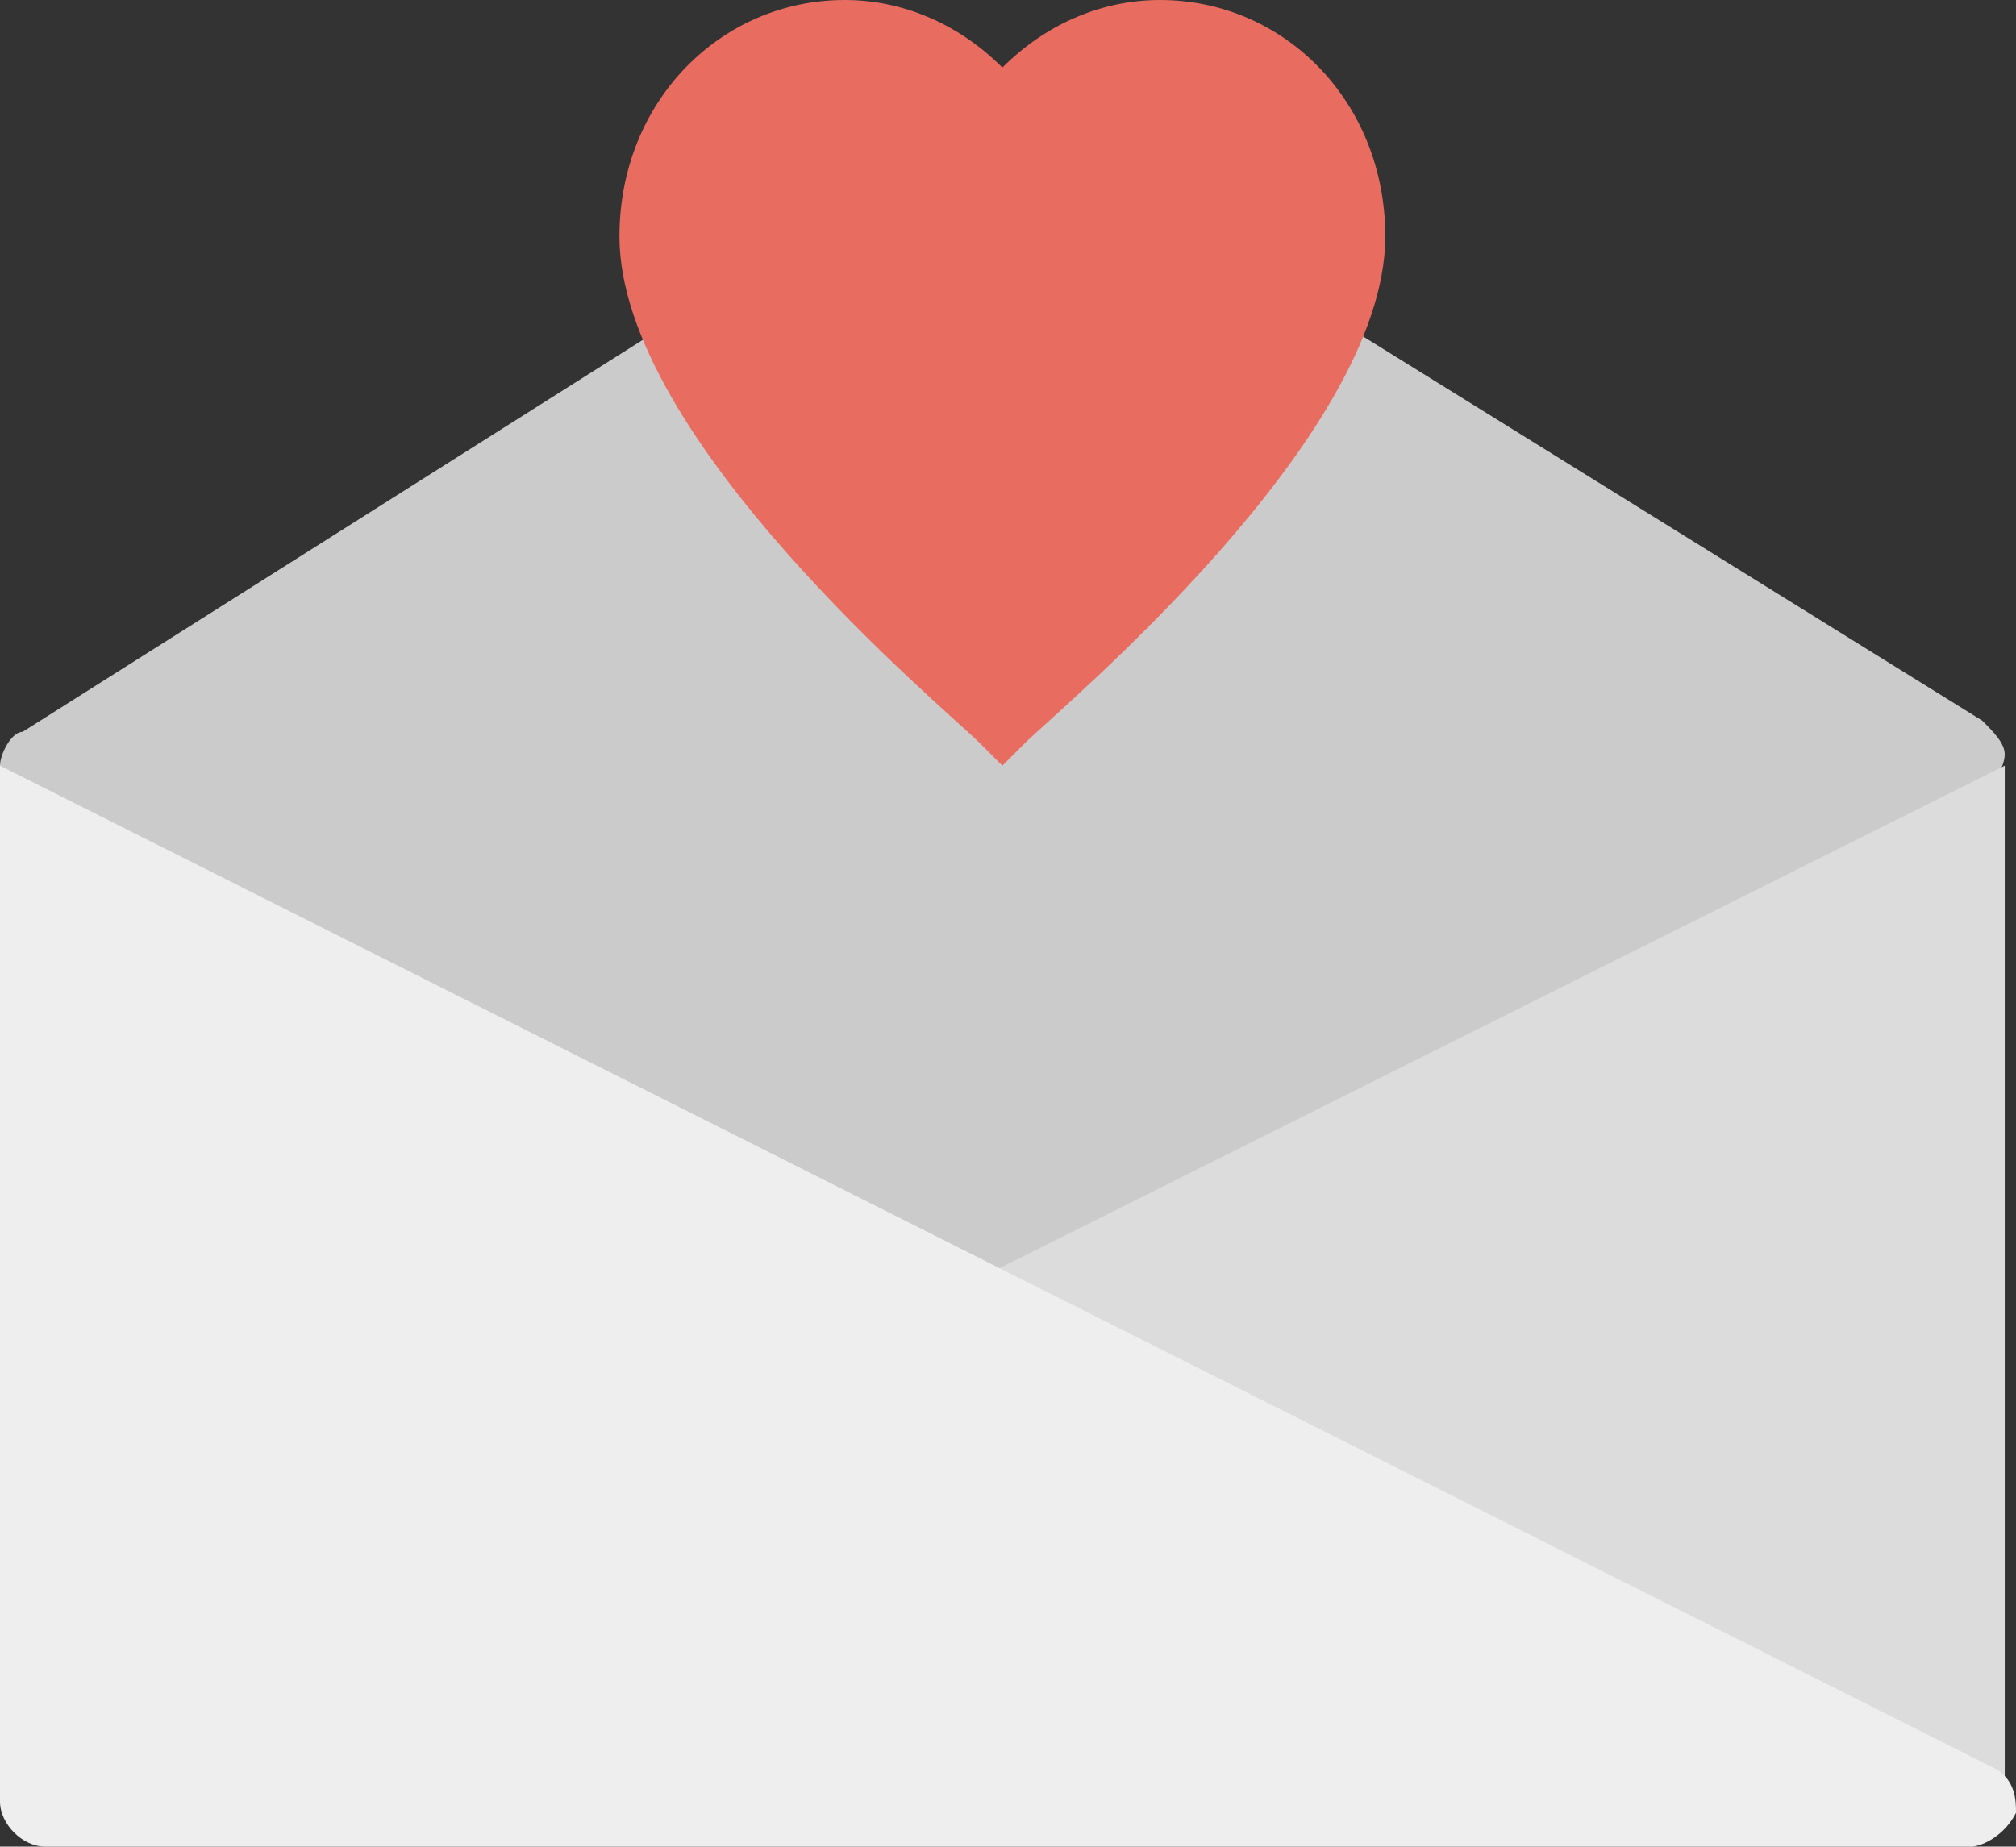
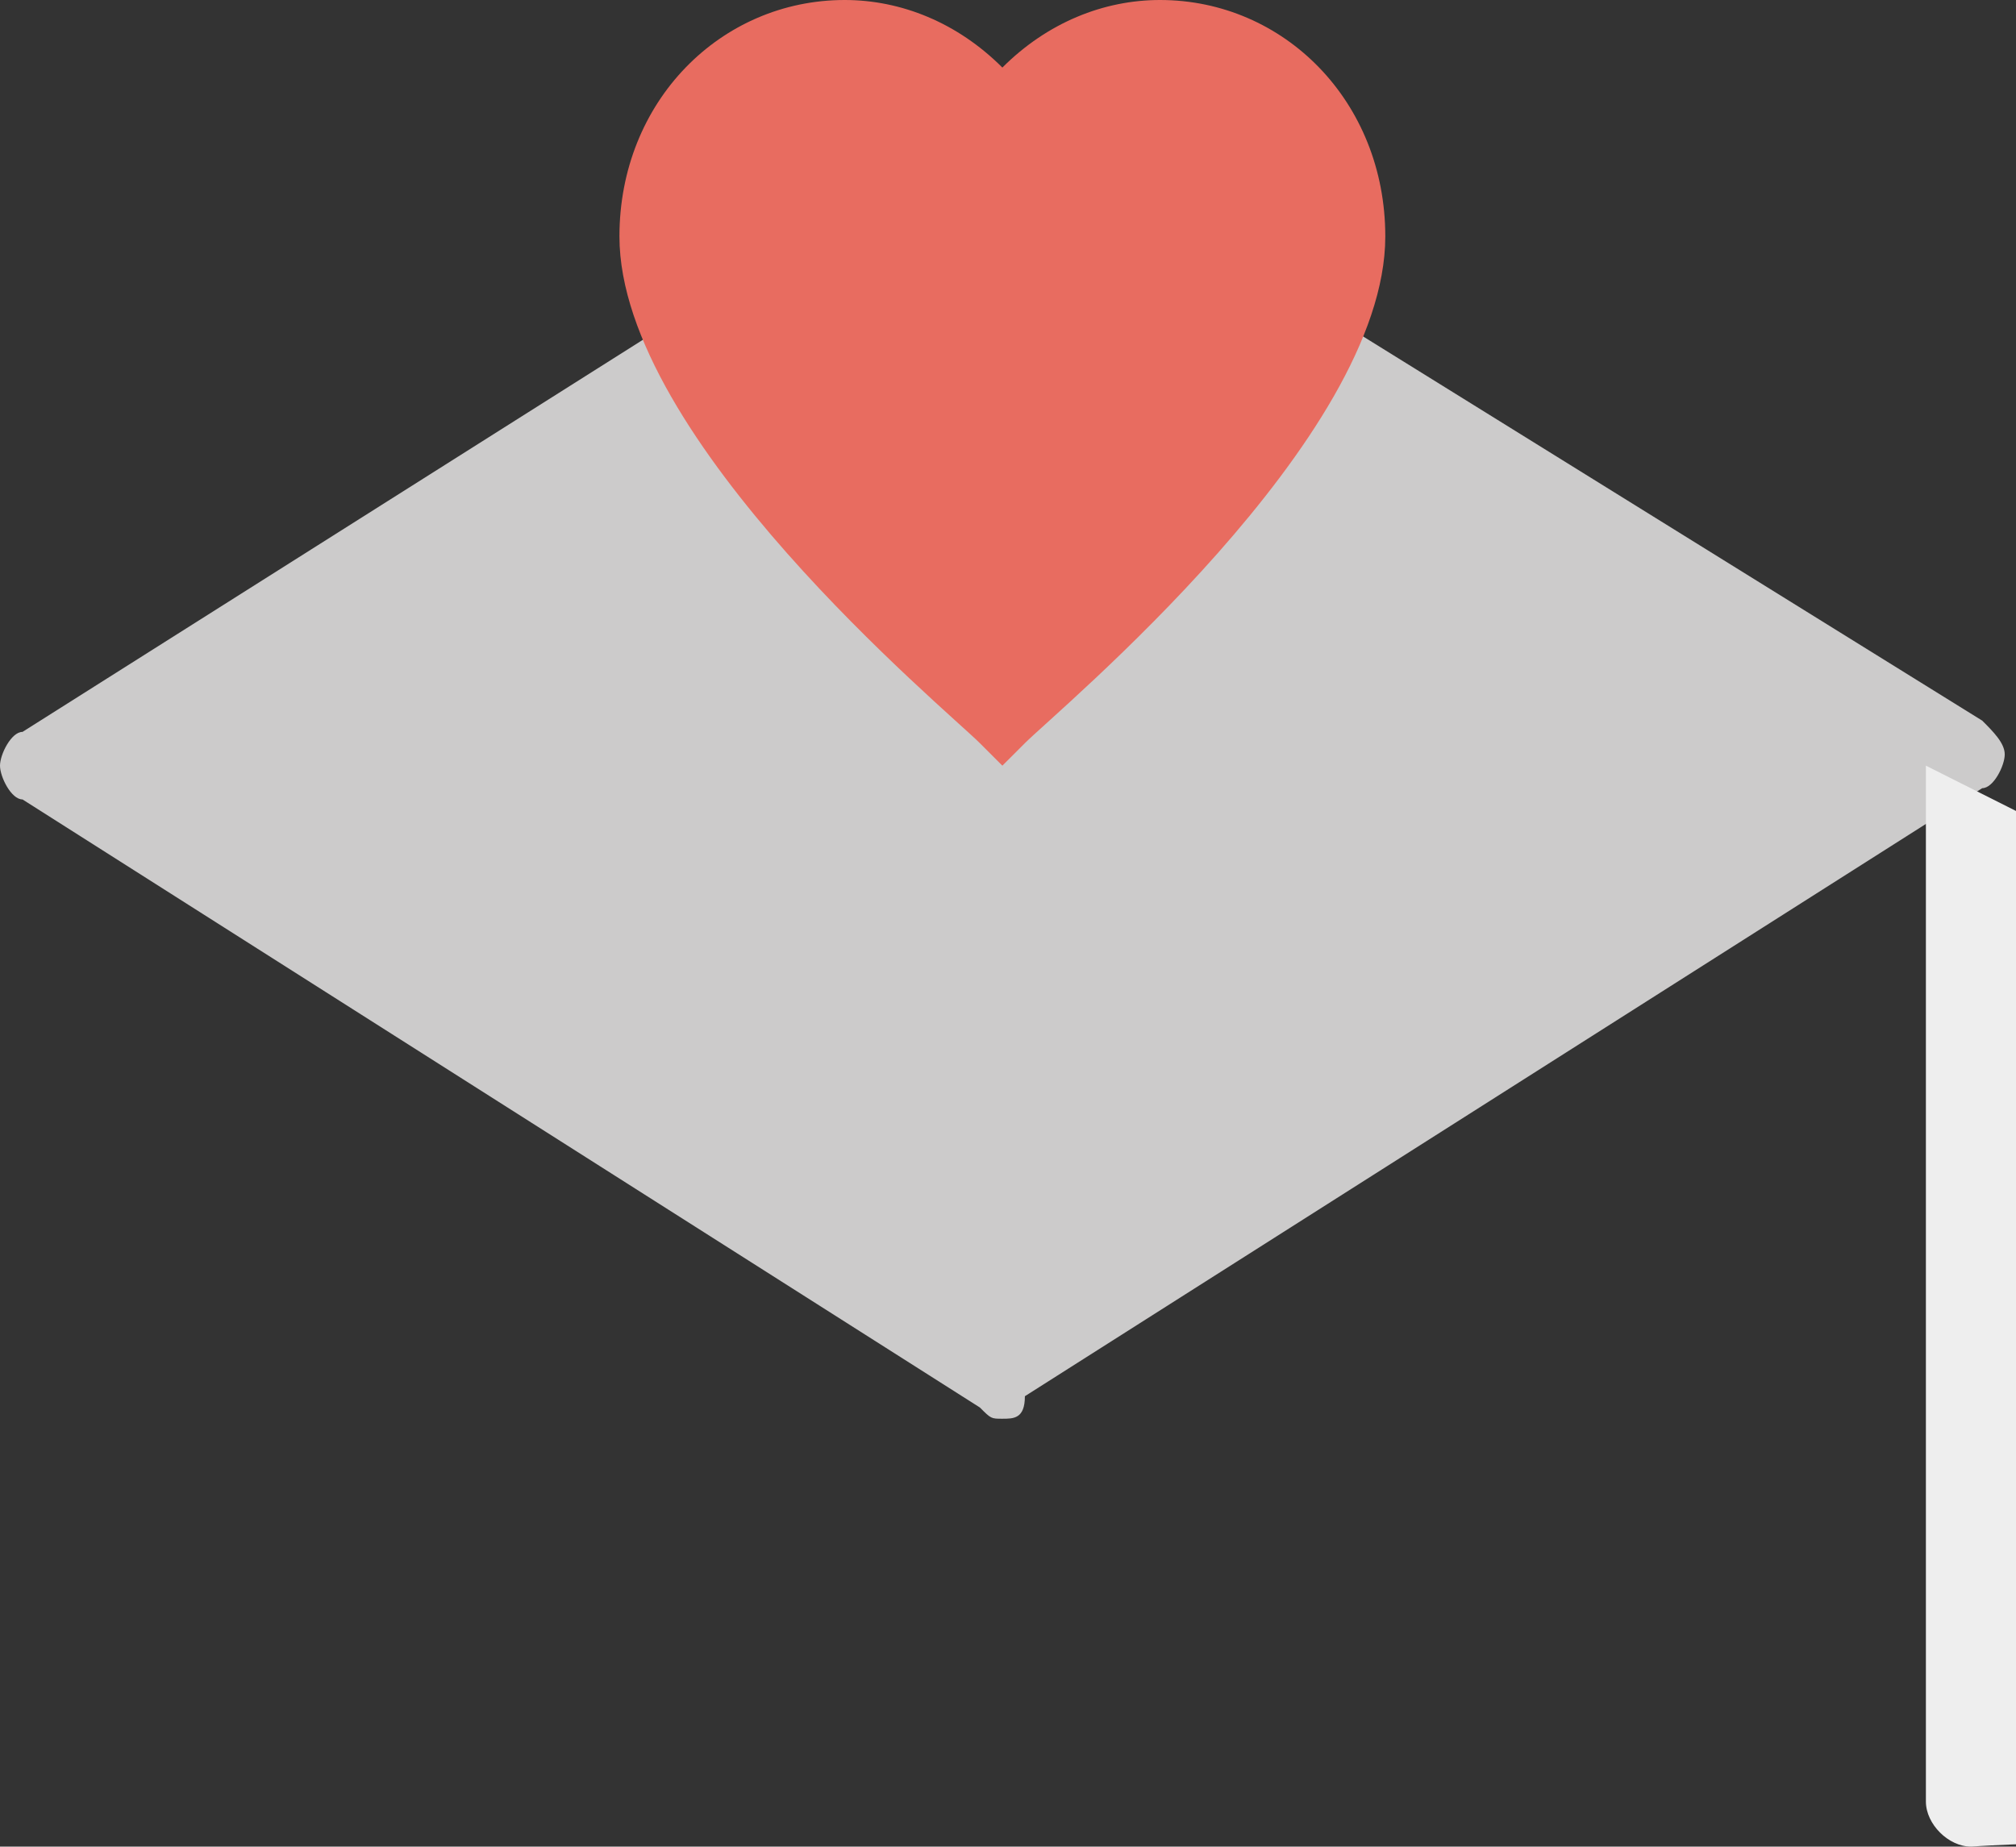
<svg xmlns="http://www.w3.org/2000/svg" version="1.1" x="0px" y="0px" viewBox="0 0 17.9 16.4" style="enable-background:new 0 0 17.9 16.4;" xml:space="preserve">
  <rect x="0" y="0" width="17.9" height="16.4" fill="#333333" stroke="none" />
  <style type="text/css">
	.st0{fill:#CCCBCB;}
	.st1{fill:#E86C60;}
	.st2{fill:#DCDCDC;}
	.st3{fill:#EEEEEE;}
</style>
  <path class="st0" d="M8.9,12.6c-0.1,0-0.1,0-0.2-0.1L0.2,7.1C0.1,7.1,0,6.9,0,6.8c0-0.1,0.1-0.3,0.2-0.3L8.9,1l8.7,5.4  c0.1,0.1,0.2,0.2,0.2,0.3c0,0.1-0.1,0.3-0.2,0.3l-8.5,5.4C9.1,12.6,9,12.6,8.9,12.6z" />
  <path class="st1" d="M8.9,6.8L8.7,6.6C8.4,6.3,5.5,3.9,5.5,2.1c0-1.2,0.9-2.1,2-2.1c0.5,0,1,0.2,1.4,0.6C9.3,0.2,9.8,0,10.3,0  c1.1,0,2,0.9,2,2.1c0,1.8-2.9,4.2-3.2,4.5L8.9,6.8z" />
-   <path class="st2" d="M17.5,16.4C17.4,16.4,17.4,16.4,17.5,16.4l-8.9-5l9.2-4.6V16c0,0.1-0.1,0.2-0.1,0.3  C17.6,16.3,17.6,16.4,17.5,16.4z" />
-   <path class="st3" d="M17.5,16.4H0.4c-0.2,0-0.4-0.2-0.4-0.4V6.8l17.7,8.9c0.2,0.1,0.2,0.3,0.2,0.4C17.8,16.3,17.6,16.4,17.5,16.4z" />
+   <path class="st3" d="M17.5,16.4c-0.2,0-0.4-0.2-0.4-0.4V6.8l17.7,8.9c0.2,0.1,0.2,0.3,0.2,0.4C17.8,16.3,17.6,16.4,17.5,16.4z" />
</svg>